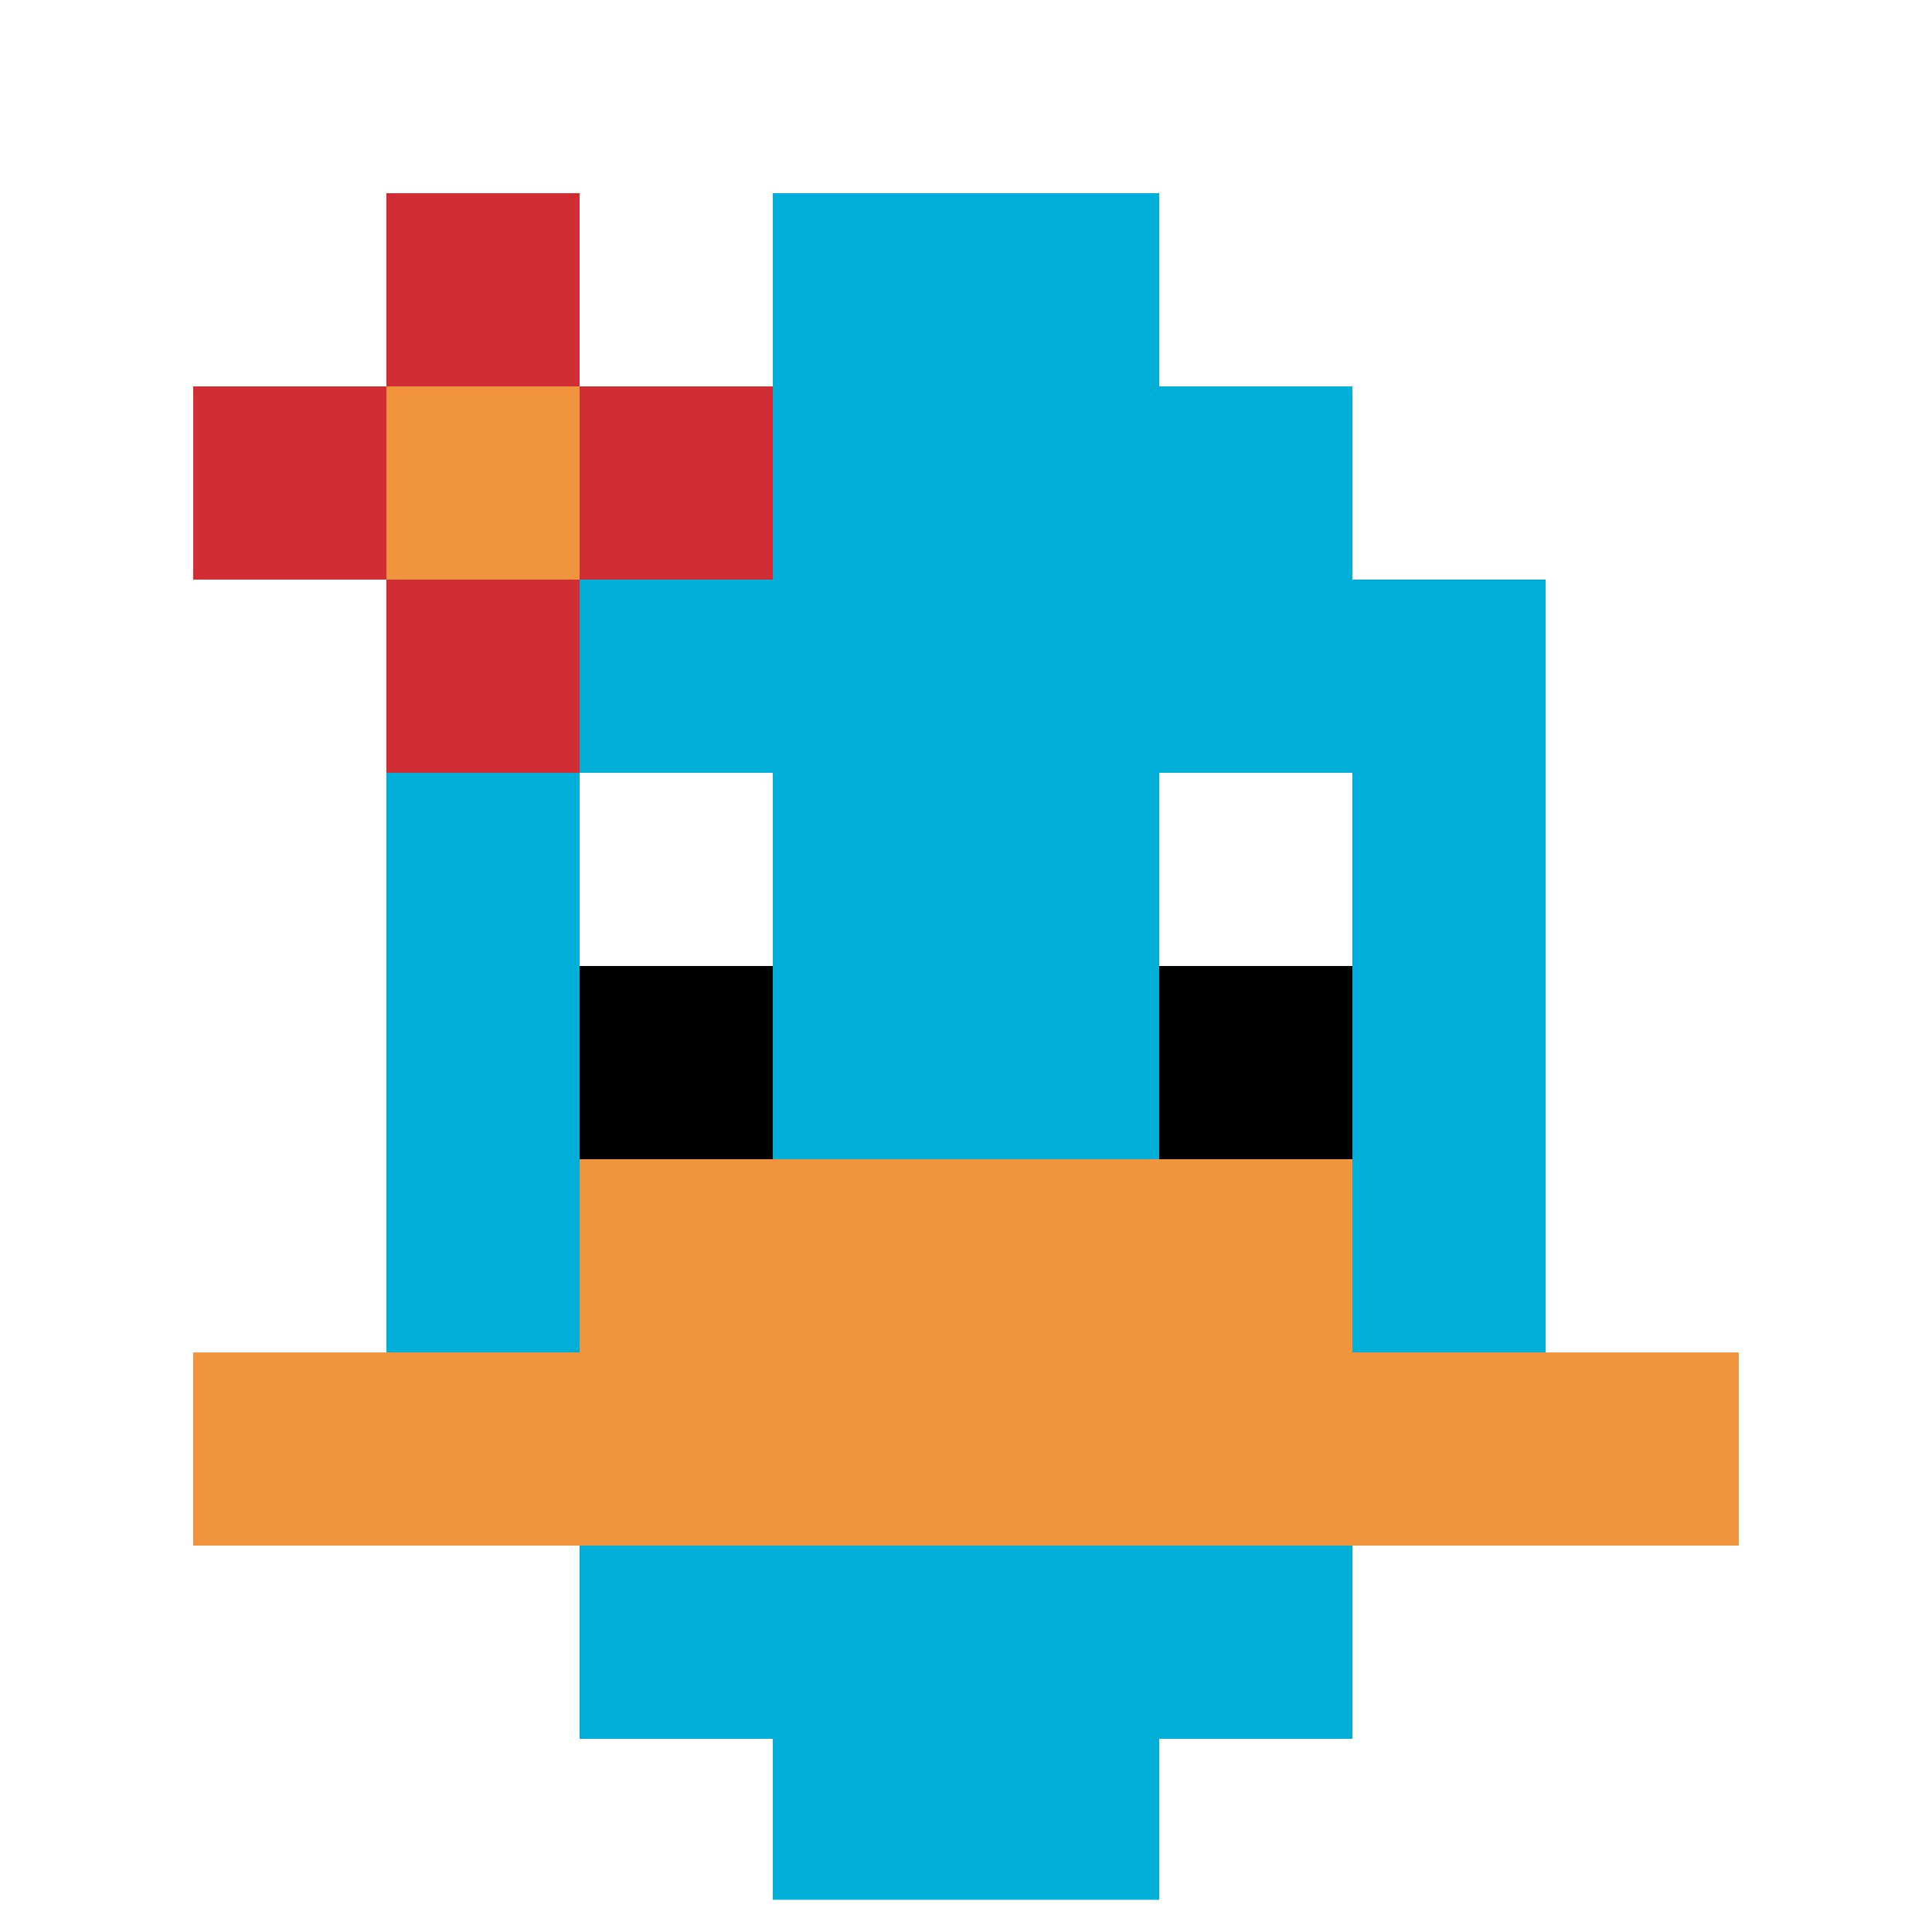
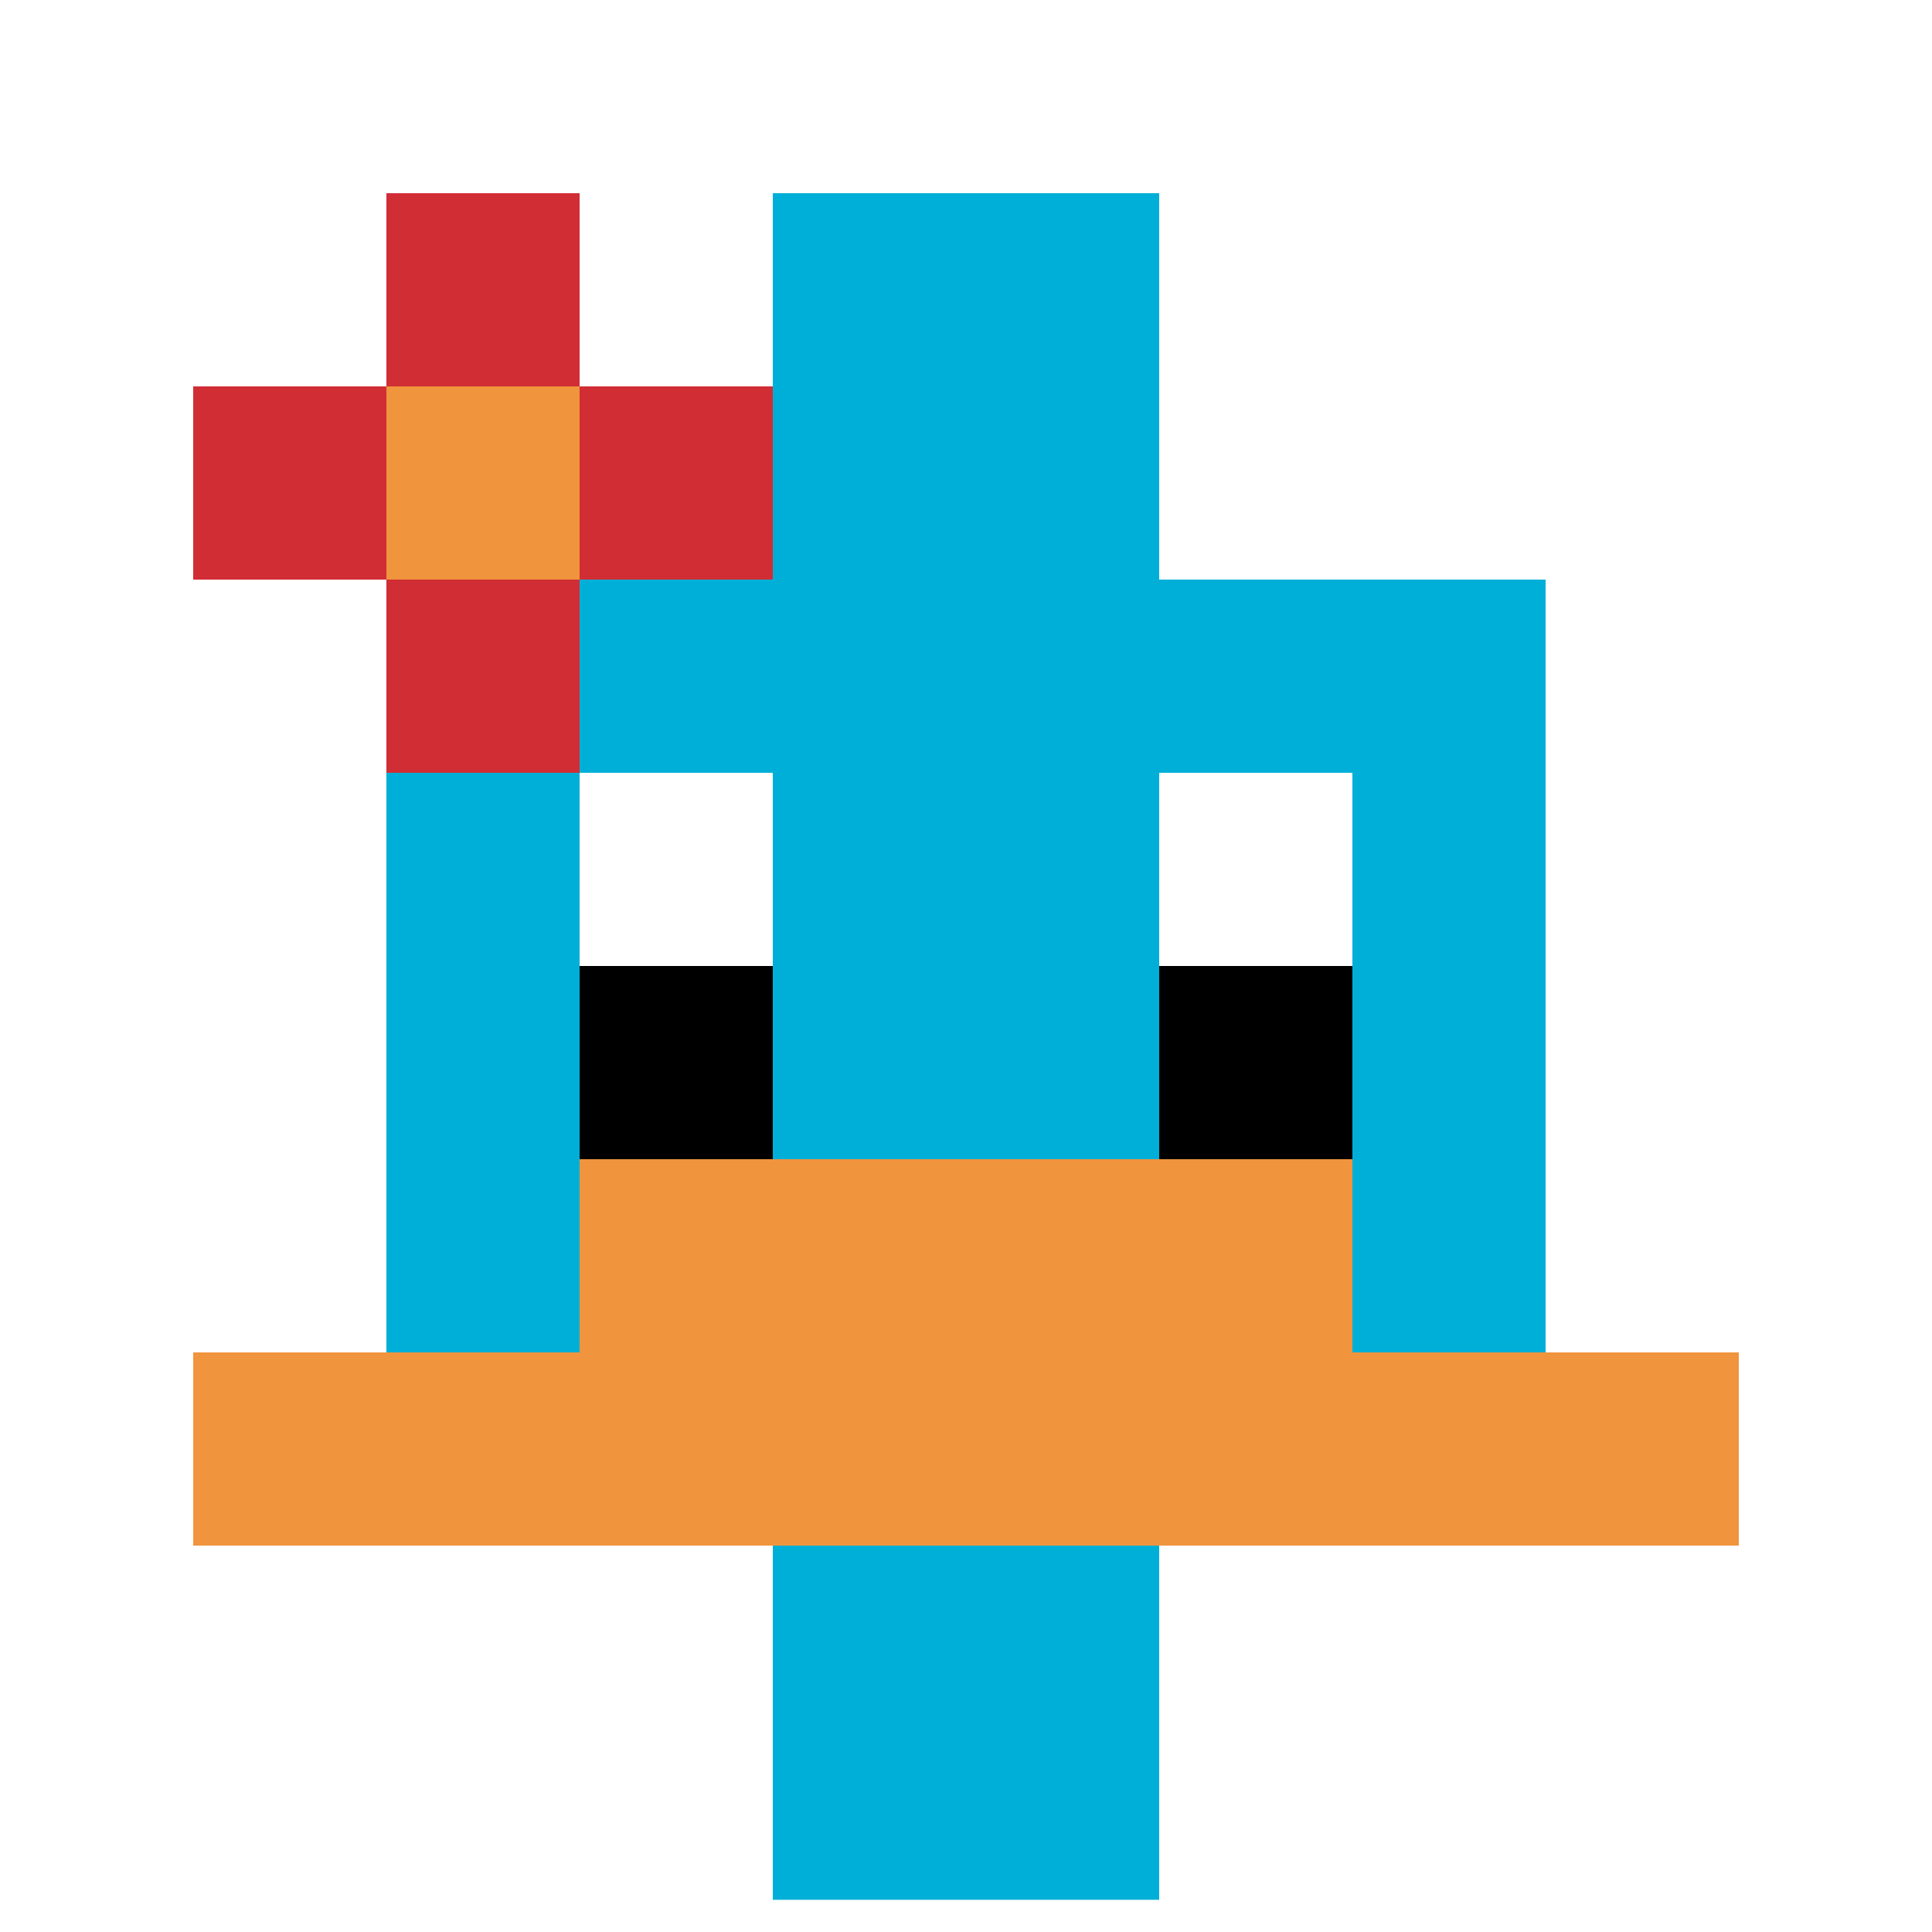
<svg xmlns="http://www.w3.org/2000/svg" version="1.1" width="638" height="638">
  <title>'goose-pfp-370487' by Dmitri Cherniak</title>
  <desc>seed=370487
backgroundColor=#ffffff
padding=20
innerPadding=0
timeout=500
dimension=1
border=true
Save=function(){return n.handleSave()}
frame=1

Rendered at Wed Oct 04 2023 11:34:46 GMT+0800 (中国标准时间)
Generated in &lt;1ms
</desc>
  <defs />
  <rect width="100%" height="100%" fill="#ffffff" />
  <g>
    <g id="0-0">
      <rect x="0" y="0" height="638" width="638" fill="#ffffff" />
      <g>
-         <rect id="0-0-3-2-4-7" x="191.4" y="127.6" width="255.2" height="446.6" fill="#00AFD7" />
        <rect id="0-0-2-3-6-5" x="127.6" y="191.4" width="382.8" height="319" fill="#00AFD7" />
        <rect id="0-0-4-8-2-2" x="255.2" y="510.4" width="127.6" height="127.6" fill="#00AFD7" />
        <rect id="0-0-1-7-8-1" x="63.8" y="446.6" width="510.4" height="63.8" fill="#F0943E" />
        <rect id="0-0-3-6-4-2" x="191.4" y="382.8" width="255.2" height="127.6" fill="#F0943E" />
        <rect id="0-0-3-4-1-1" x="191.4" y="255.2" width="63.8" height="63.8" fill="#ffffff" />
        <rect id="0-0-6-4-1-1" x="382.8" y="255.2" width="63.8" height="63.8" fill="#ffffff" />
        <rect id="0-0-3-5-1-1" x="191.4" y="319" width="63.8" height="63.8" fill="#000000" />
        <rect id="0-0-6-5-1-1" x="382.8" y="319" width="63.8" height="63.8" fill="#000000" />
        <rect id="0-0-4-1-2-2" x="255.2" y="63.8" width="127.6" height="127.6" fill="#00AFD7" />
        <rect id="0-0-1-2-3-1" x="63.8" y="127.6" width="191.4" height="63.8" fill="#D12D35" />
        <rect id="0-0-2-1-1-3" x="127.6" y="63.8" width="63.8" height="191.4" fill="#D12D35" />
        <rect id="0-0-2-2-1-1" x="127.6" y="127.6" width="63.8" height="63.8" fill="#F0943E" />
      </g>
      <rect x="0" y="0" stroke="white" stroke-width="21.267" height="638" width="638" fill="none" />
    </g>
  </g>
</svg>